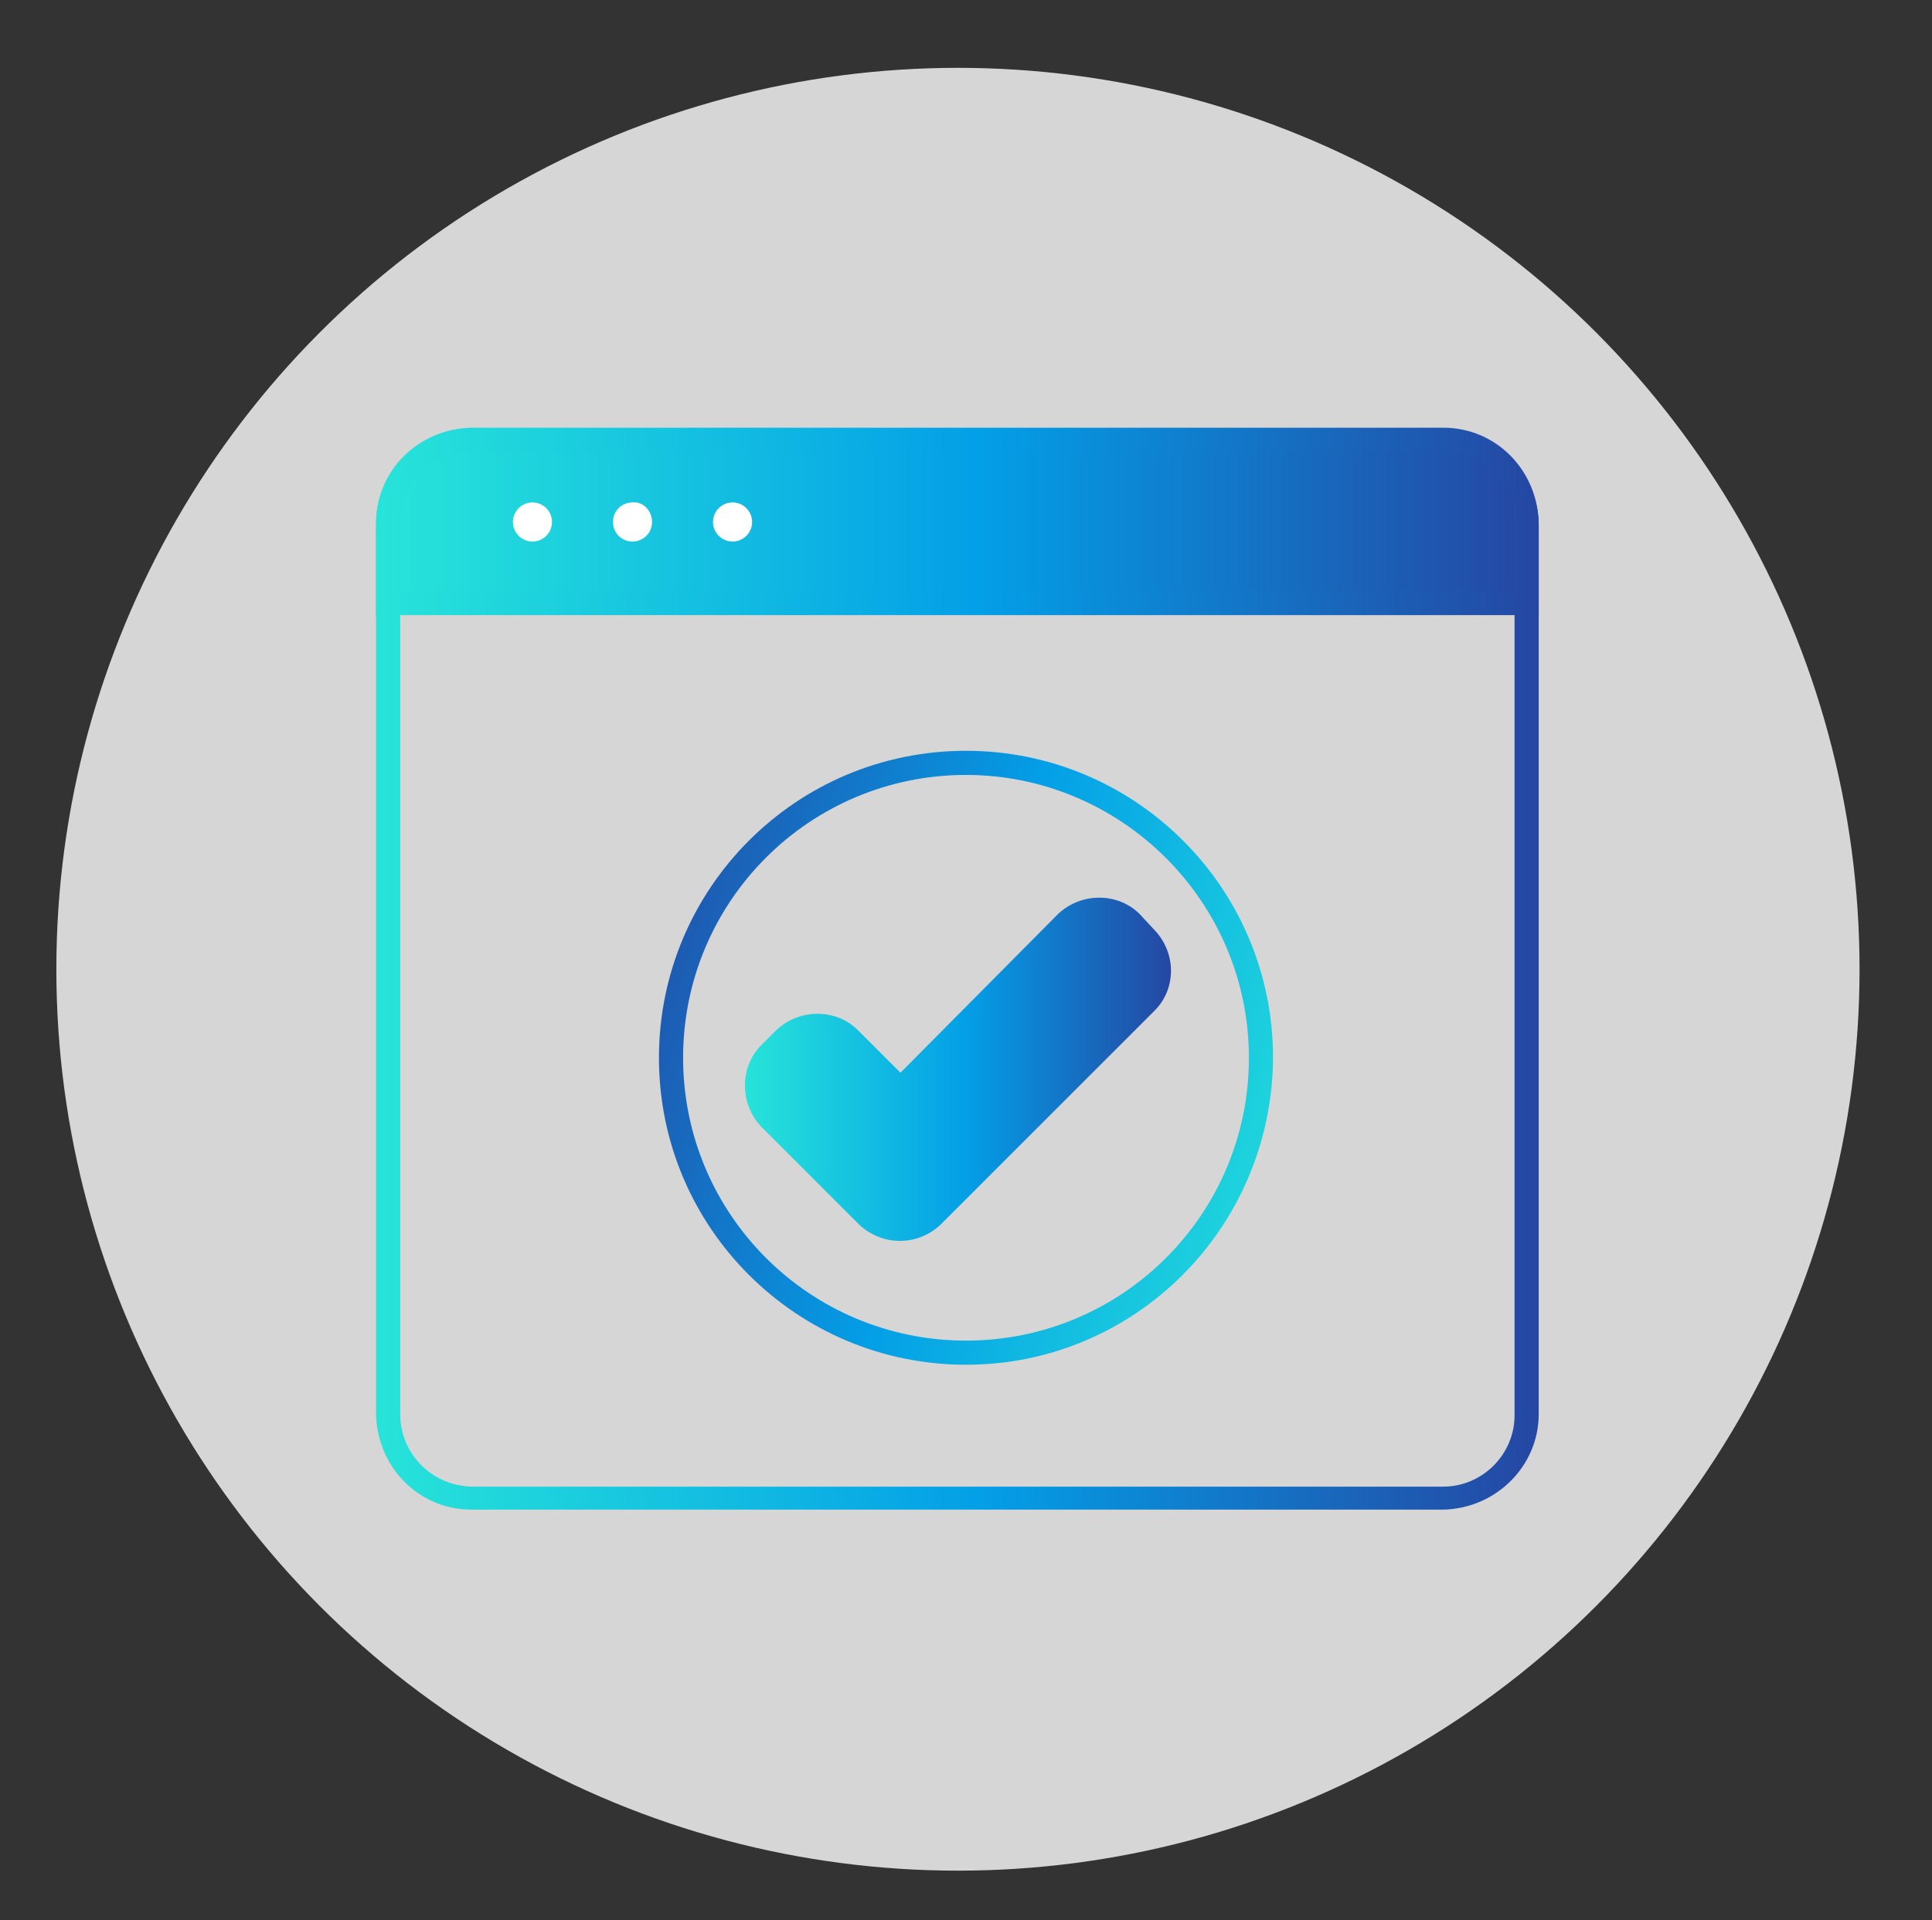
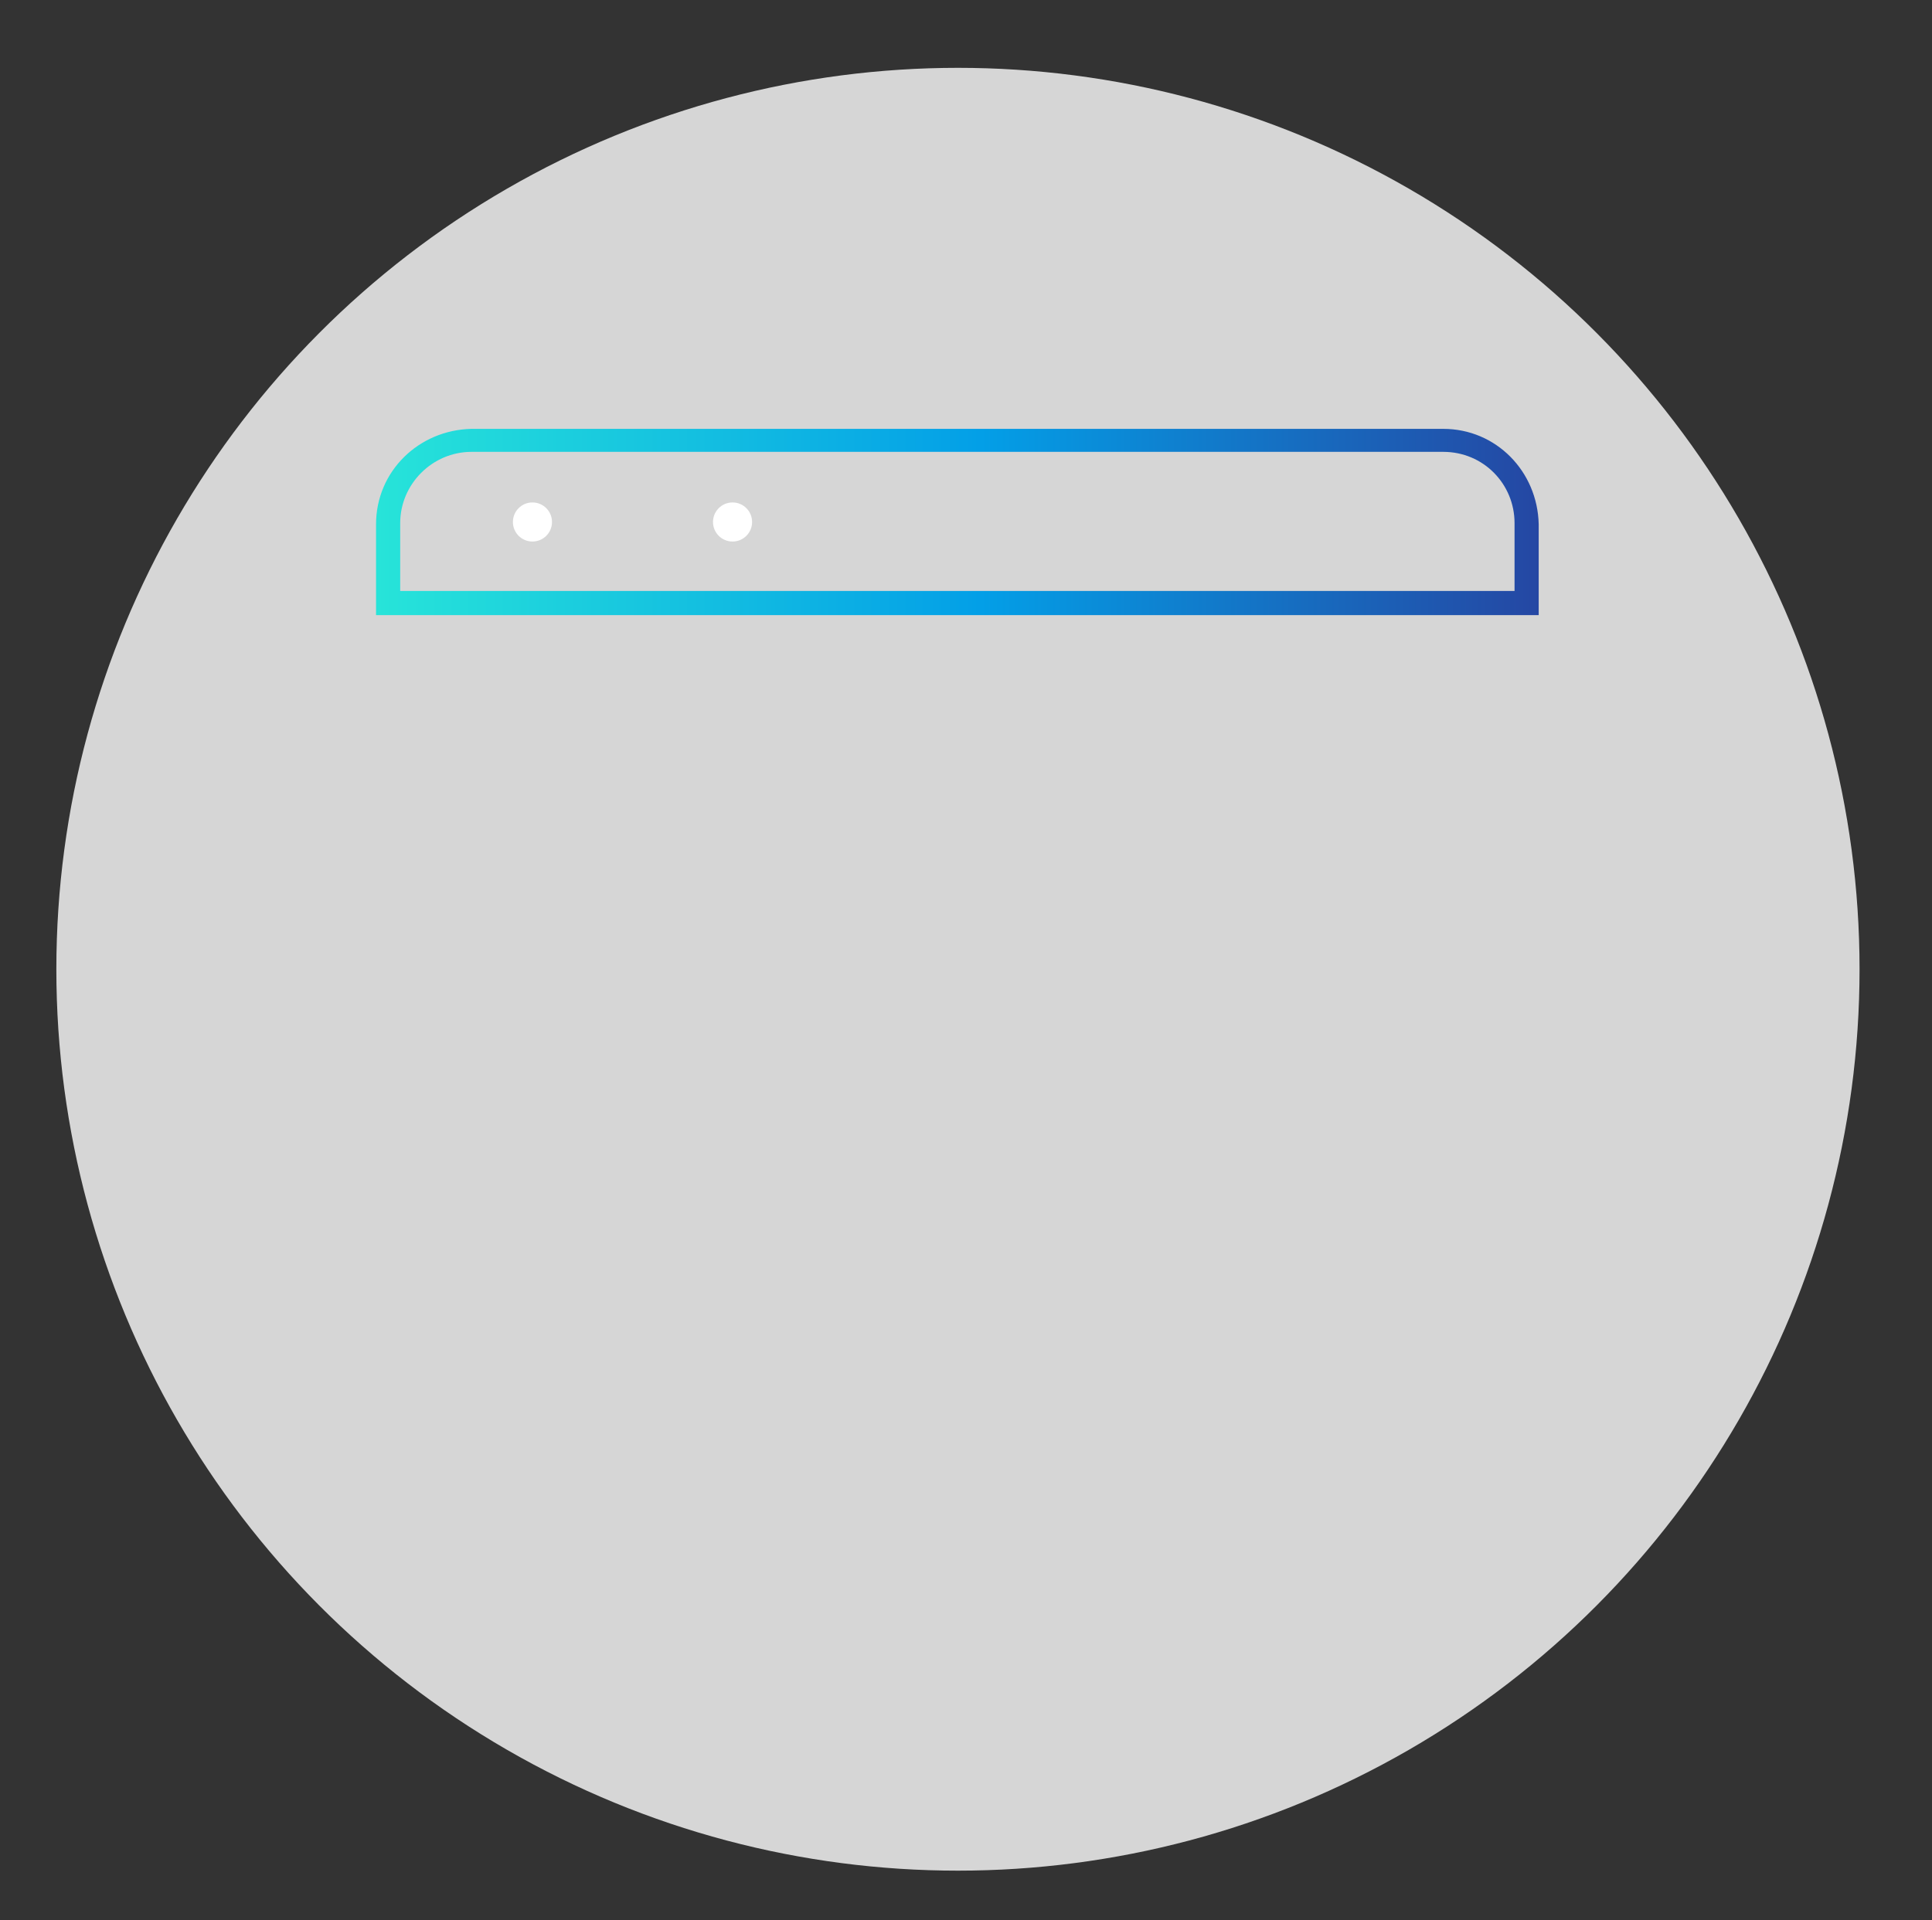
<svg xmlns="http://www.w3.org/2000/svg" version="1.1" id="Layer_1" x="0px" y="0px" viewBox="0 0 168 167" style="enable-background:new 0 0 168 167;" xml:space="preserve">
  <rect x="0" y="0" width="168" height="167" fill="#333333" stroke="none" />
  <style type="text/css">
	.st0{display:none;fill:url(#SVGID_1_);}
	.st1{opacity:0.8;}
	.st2{fill:#FFFFFF;}
	.st3{fill:url(#SVGID_2_);}
	.st4{fill:url(#SVGID_3_);}
	.st5{fill:url(#SVGID_4_);}
	.st6{fill:url(#SVGID_5_);}
	.st7{fill:url(#SVGID_6_);}
</style>
  <linearGradient id="SVGID_1_" gradientUnits="userSpaceOnUse" x1="0" y1="84" x2="168" y2="84">
    <stop offset="0" style="stop-color:#27E4D9" />
    <stop offset="0.52" style="stop-color:#039FE7" />
    <stop offset="1" style="stop-color:#2547A3" />
  </linearGradient>
  <rect class="st0" width="168" height="168" />
  <g class="st1">
    <circle class="st2" cx="83.3" cy="84.3" r="78.4" />
  </g>
  <g>
    <linearGradient id="SVGID_2_" gradientUnits="userSpaceOnUse" x1="118.124" y1="69.584" x2="50.995" y2="89.996" gradientTransform="matrix(1 0 0 -1 0 172)">
      <stop offset="0" style="stop-color:#27E4D9" />
      <stop offset="0.52" style="stop-color:#039FE7" />
      <stop offset="1" style="stop-color:#2547A3" />
    </linearGradient>
-     <path class="st3" d="M84,118.7c-14.7,0-26.7-11.9-26.7-26.7c0-14.7,11.9-26.7,26.7-26.7c14.7,0,26.7,11.9,26.7,26.7   C110.6,106.8,98.7,118.7,84,118.7z M84,67.4c-13.6,0-24.6,11-24.6,24.6s11,24.6,24.6,24.6s24.6-11,24.6-24.6   C108.6,78.4,97.5,67.4,84,67.4z" />
    <linearGradient id="SVGID_3_" gradientUnits="userSpaceOnUse" x1="64.689" y1="78.946" x2="101.85" y2="78.946" gradientTransform="matrix(1 0 0 -1 0 172)">
      <stop offset="0" style="stop-color:#27E4D9" />
      <stop offset="0.52" style="stop-color:#039FE7" />
      <stop offset="1" style="stop-color:#2547A3" />
    </linearGradient>
-     <path class="st4" d="M100.4,80.9l-1.3-1.4c-1.9-1.9-5.1-1.9-7.1,0L78.3,93.3l-3.7-3.7c-1.9-1.9-5.1-1.9-7.1,0l-1.3,1.3   c-1.9,1.9-1.9,5.1,0,7.1l7.2,7.2l0,0l1.3,1.3c2,1.9,5.1,1.9,7.1,0l1.3-1.3l0,0l17.3-17.3C102.3,86,102.3,82.9,100.4,80.9z" />
    <linearGradient id="SVGID_4_" gradientUnits="userSpaceOnUse" x1="32.723" y1="87.739" x2="133.799" y2="87.739" gradientTransform="matrix(1 0 0 -1 0 172)">
      <stop offset="0" style="stop-color:#27E4D9" />
      <stop offset="0.52" style="stop-color:#039FE7" />
      <stop offset="1" style="stop-color:#2547A3" />
    </linearGradient>
-     <path class="st5" d="M125.5,131.3H41c-4.6,0-8.2-3.7-8.3-8.3V45.5c0-4.6,3.7-8.2,8.3-8.3h84.5c4.6,0,8.2,3.7,8.3,8.3V123   C133.8,127.5,130.1,131.2,125.5,131.3z M41,39.3c-3.4,0-6.2,2.8-6.2,6.2V123c0,3.4,2.7,6.2,6.2,6.3c0,0,0,0,0,0h84.5   c3.4,0,6.2-2.8,6.2-6.2V45.5c0-3.4-2.7-6.2-6.2-6.2c0,0,0,0,0,0H41z" />
    <linearGradient id="SVGID_5_" gradientUnits="userSpaceOnUse" x1="33.764" y1="126.627" x2="132.758" y2="126.627" gradientTransform="matrix(1 0 0 -1 0 172)">
      <stop offset="0" style="stop-color:#27E4D9" />
      <stop offset="0.52" style="stop-color:#039FE7" />
      <stop offset="1" style="stop-color:#2547A3" />
    </linearGradient>
-     <path class="st6" d="M125.5,38.3H41c-4,0-7.2,3.2-7.2,7.2v6.9h99v-6.9C132.8,41.5,129.5,38.3,125.5,38.3z" />
    <linearGradient id="SVGID_6_" gradientUnits="userSpaceOnUse" x1="32.723" y1="126.639" x2="133.799" y2="126.639" gradientTransform="matrix(1 0 0 -1 0 172)">
      <stop offset="0" style="stop-color:#27E4D9" />
      <stop offset="0.52" style="stop-color:#039FE7" />
      <stop offset="1" style="stop-color:#2547A3" />
    </linearGradient>
    <path class="st7" d="M133.8,53.5H32.7v-7.9c0-4.6,3.7-8.2,8.3-8.3h84.5c4.6,0,8.2,3.7,8.3,8.3V53.5z M34.8,51.4h96.9v-5.9   c0-3.4-2.7-6.2-6.2-6.2c0,0,0,0,0,0H41c-3.4,0-6.2,2.8-6.2,6.2V51.4z" />
    <circle class="st2" cx="46.3" cy="45.4" r="1.7" />
-     <path class="st2" d="M56.7,45.4c0,1-0.8,1.7-1.7,1.7c-1,0-1.7-0.8-1.7-1.7c0-1,0.8-1.7,1.7-1.7C55.9,43.6,56.7,44.4,56.7,45.4   C56.7,45.4,56.7,45.4,56.7,45.4z" />
    <circle class="st2" cx="63.7" cy="45.4" r="1.7" />
  </g>
</svg>